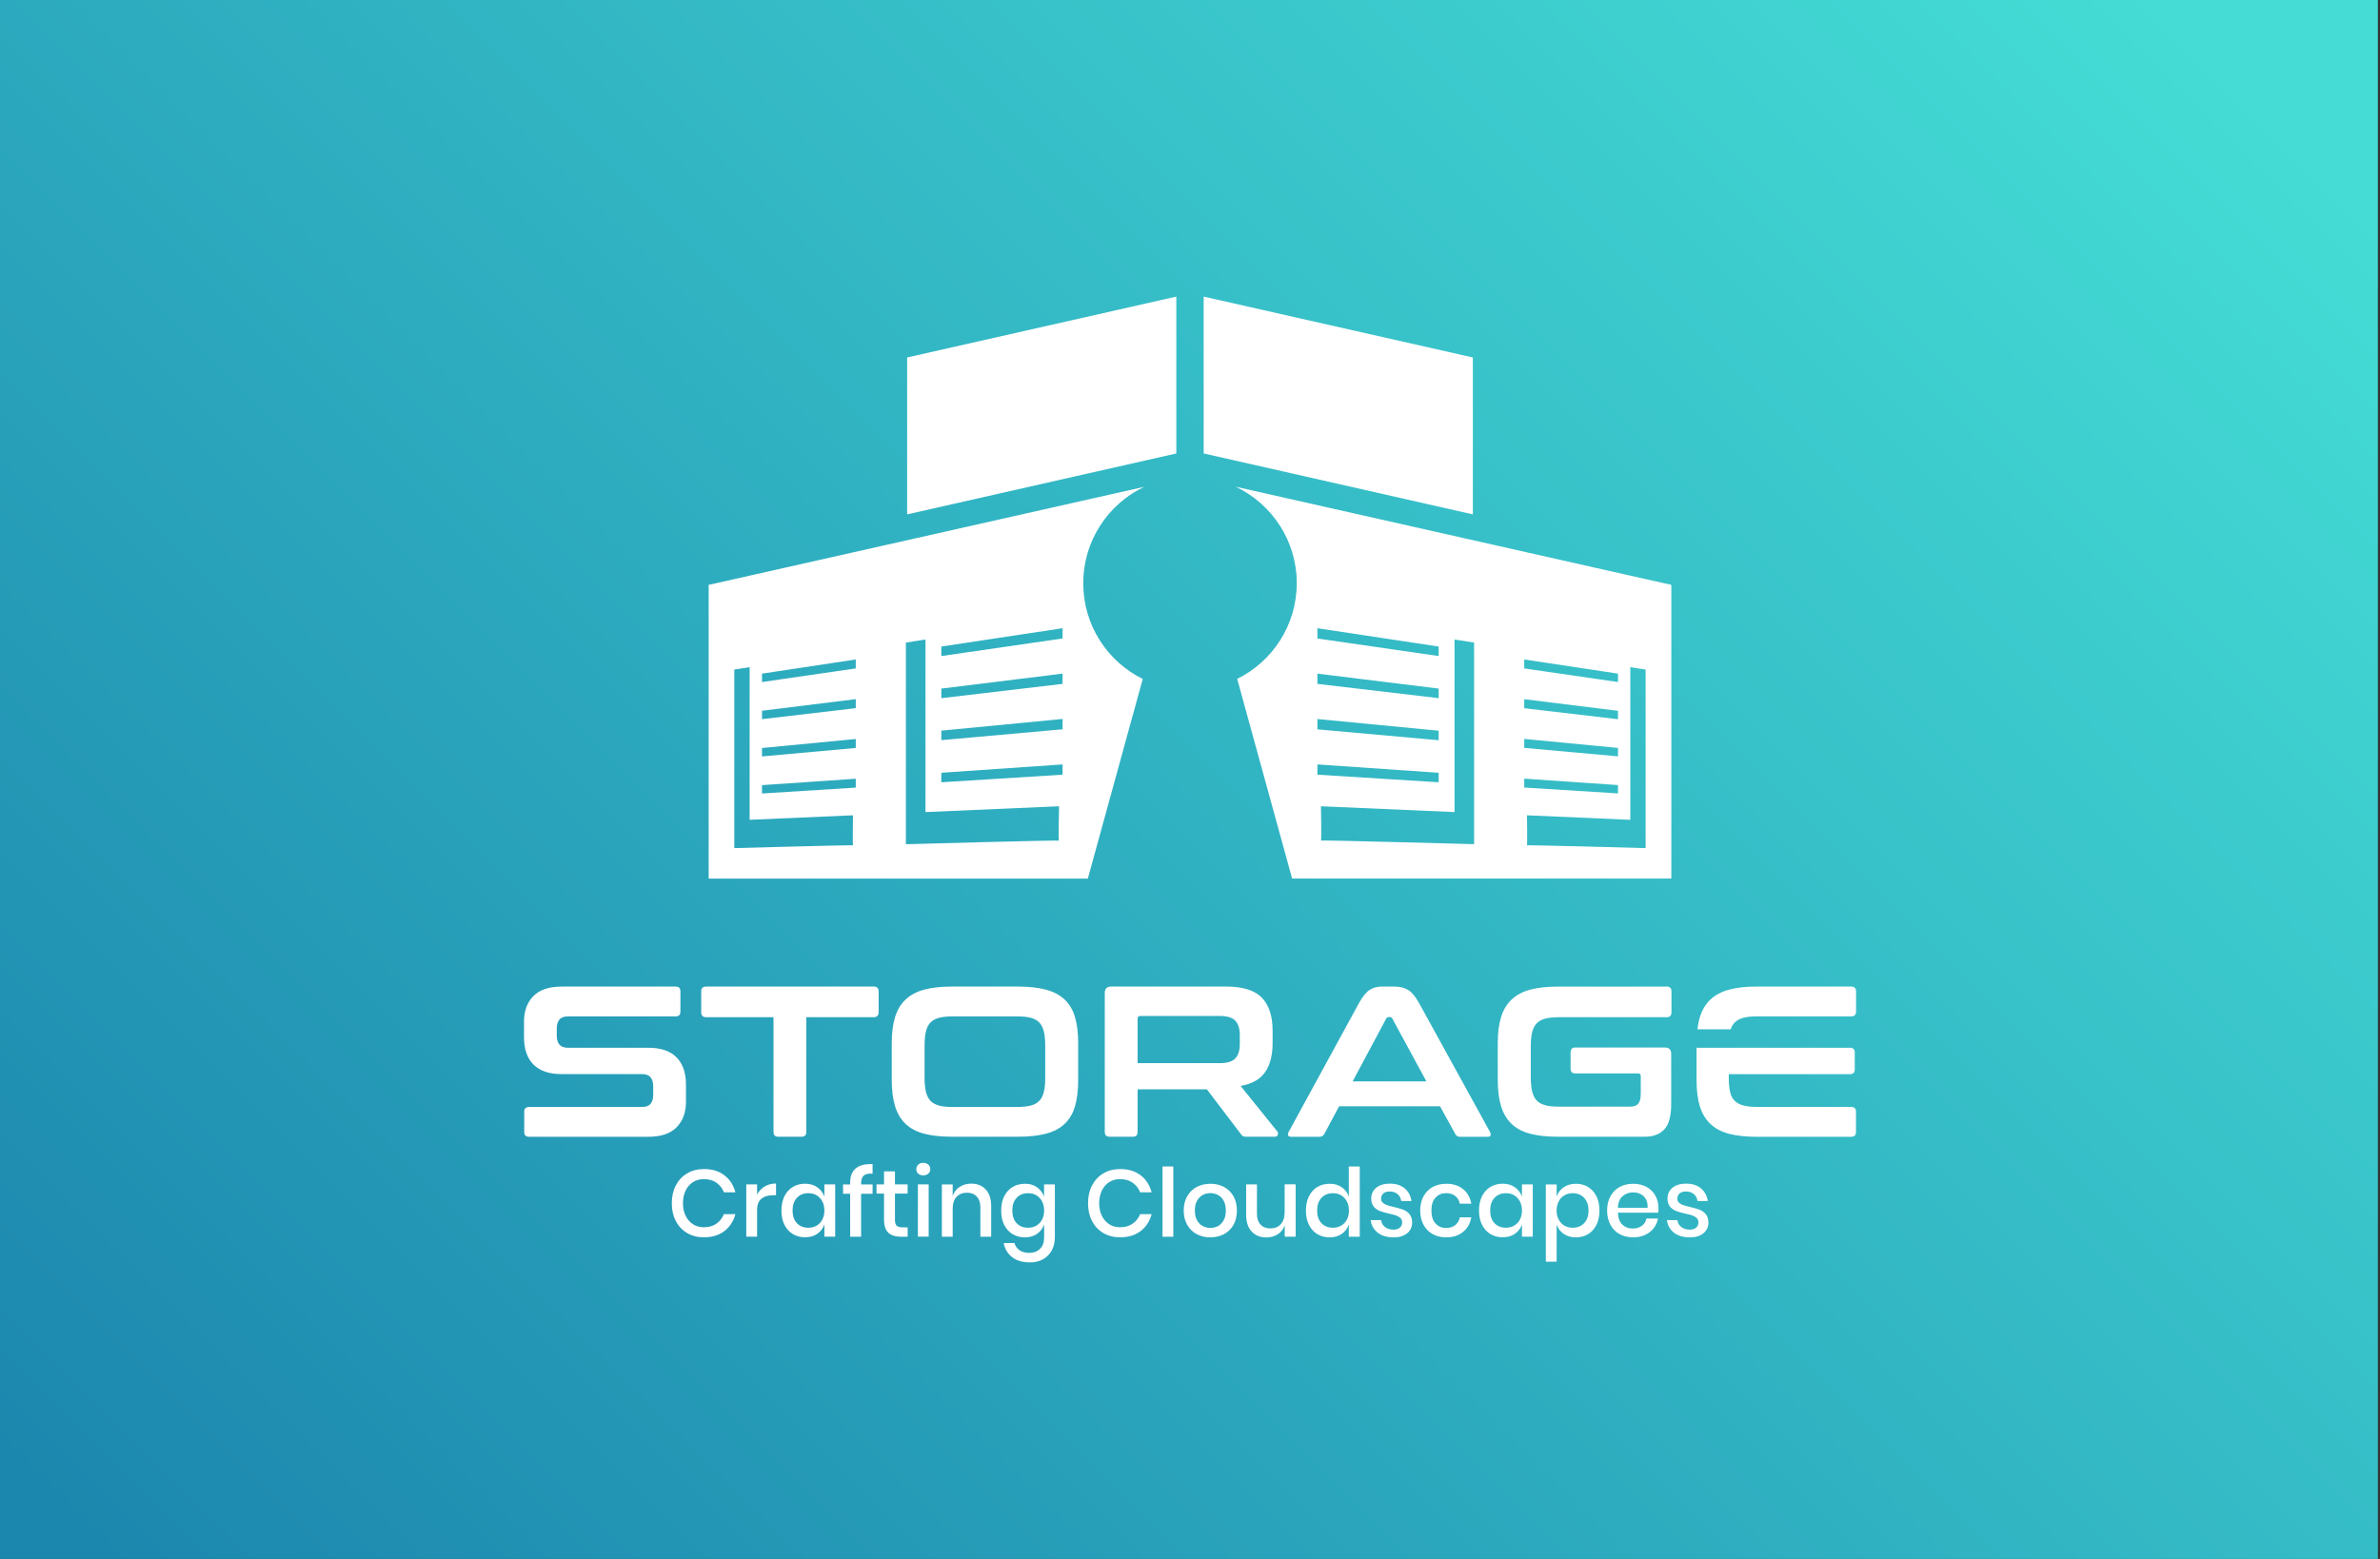
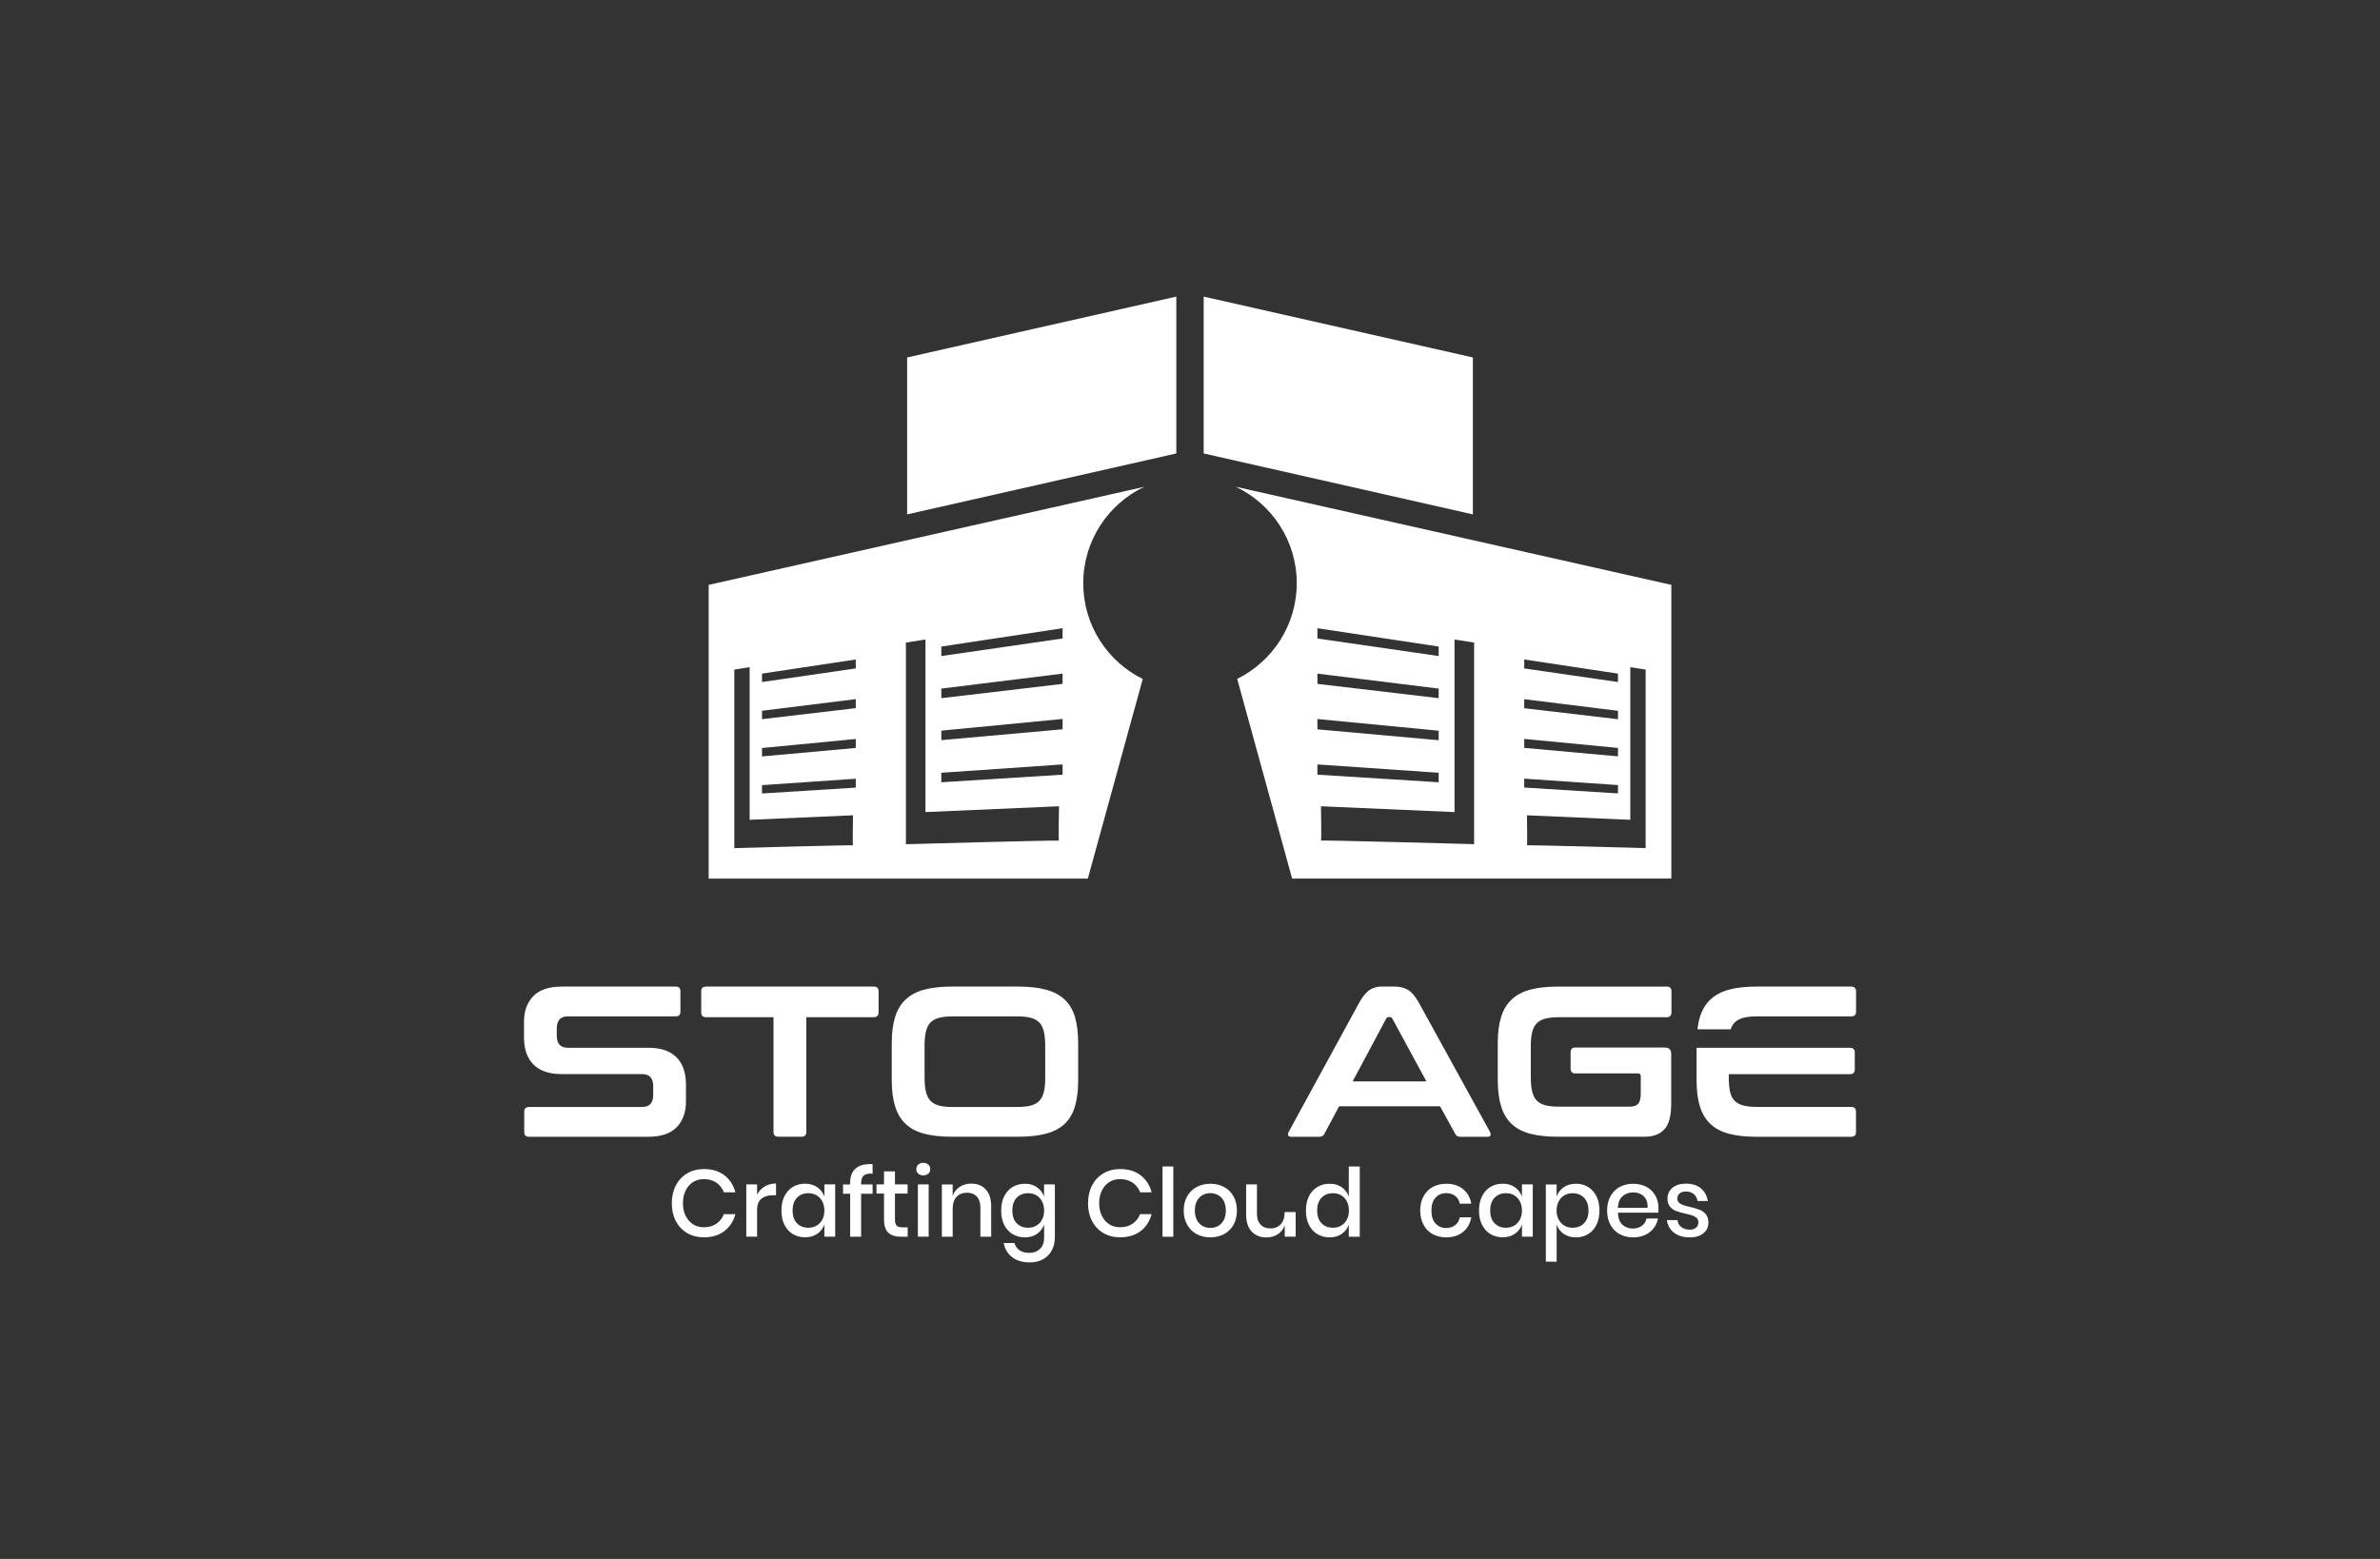
<svg xmlns="http://www.w3.org/2000/svg" id="Layer_1" x="0px" y="0px" viewBox="0 0 348 228" style="enable-background:new 0 0 348 228;" xml:space="preserve">
  <rect x="0" y="0" width="348" height="228" fill="#333333" stroke="none" />
  <style type="text/css">	.st0{fill:#D6EADE;}	.st1{fill:#03487C;}	.st2{fill:#1B1B4C;}	.st3{fill-rule:evenodd;clip-rule:evenodd;fill:#204F7A;}	.st4{fill-rule:evenodd;clip-rule:evenodd;fill:#50A4FF;}	.st5{fill:#002649;}	.st6{fill:#E6E7E8;stroke:#CFCFCF;stroke-width:0.106;}	.st7{fill:#333333;}	.st8{fill:#0F5998;}	.st9{fill:#277FC1;}	.st10{fill-rule:evenodd;clip-rule:evenodd;fill:#277FC1;}	.st11{fill-rule:evenodd;clip-rule:evenodd;fill:#083D6D;}	.st12{fill:#DDB462;}			.st13{clip-path:url(#SVGID_00000062904377501732432210000011893769512111881893_);fill:url(#SVGID_00000024002083866064518820000000949210764057532344_);}	.st14{fill:#FFFFFF;}	.st15{fill:url(#SVGID_00000067230619067325155360000015275382500600790413_);}	.st16{fill:#224685;}	.st17{fill:none;}	.st18{fill:#FFC73B;}	.st19{fill:#11233F;}	.st20{fill:#5267FF;}	.st21{fill-rule:evenodd;clip-rule:evenodd;fill:#72342E;}	.st22{fill:#72342E;}	.st23{fill:#FFF2E2;}	.st24{fill:#FFF2E2;stroke:#72342E;stroke-width:0.75;stroke-miterlimit:10;}	.st25{fill:#FFCC99;}	.st26{fill:#469CB2;}	.st27{fill:url(#XMLID_00000140733204062480749210000003040287328455844490_);}	.st28{fill:url(#XMLID_00000020398602490296873330000006156350056079442108_);}	.st29{fill:url(#XMLID_00000124142328915156081720000008791241534260517255_);}	.st30{fill:url(#XMLID_00000053513254319724952110000007019567559403604154_);}	.st31{fill:url(#XMLID_00000048480968321144898640000018400758373870460821_);}	.st32{fill:url(#XMLID_00000173155632986653301560000006455027740643300012_);}	.st33{fill:url(#XMLID_00000163750896870167557370000014397903206351284880_);}	.st34{fill:url(#XMLID_00000132085487248261932050000011526895197007872406_);}	.st35{fill:url(#XMLID_00000042724044484590919730000007458777499480705188_);}	.st36{fill:url(#XMLID_00000085214244080434208770000005137269294783397776_);}	.st37{fill:url(#XMLID_00000056411486757166812950000003895314260259918005_);}	.st38{fill:url(#XMLID_00000123423095062978614440000017549208091787067559_);}	.st39{fill:url(#XMLID_00000085220381556171886070000009524760071035335858_);}	.st40{fill:url(#XMLID_00000001637734784237464700000017770179458865744004_);}	.st41{fill:url(#XMLID_00000049187144523845062970000016541239503374707610_);}	.st42{fill:url(#SVGID_00000137818260269265957730000000510592017545407376_);}	.st43{fill:url(#SVGID_00000051345380414360354830000017044425315391914429_);}	.st44{fill:url(#SVGID_00000131346869207949014280000013448129729428309671_);}	.st45{fill:url(#SVGID_00000142889888816928325830000011885315515355946672_);}	.st46{fill:url(#SVGID_00000003072812710842707750000016820633967559434894_);}	.st47{fill:url(#SVGID_00000144305293579953799830000016707900757096609931_);}	.st48{fill:url(#SVGID_00000062884630502181853160000012536970033812652962_);}	.st49{fill:url(#SVGID_00000160178230054881690480000014090925906789986991_);}	.st50{fill:url(#SVGID_00000087392130450970950560000004042838758747965315_);}	.st51{fill:url(#SVGID_00000036240190740972645920000010976018684798452659_);}	.st52{fill:url(#SVGID_00000128466309839335631300000013693668649772389007_);}	.st53{fill:url(#SVGID_00000034088240950474087590000002153642630205593730_);}	.st54{fill:url(#SVGID_00000117676206605460266600000017268399418053458567_);}	.st55{fill:url(#SVGID_00000143607059018129550830000012889500794887241118_);}	.st56{fill:#30325E;}	.st57{fill:#FF7859;}	.st58{fill:#FFD550;}	.st59{fill:#00C3AD;}	.st60{fill:#FF4653;}	.st61{fill:#D8CE19;}	.st62{fill:#C1E5DE;}	.st63{fill:#FFE4D2;}	.st64{fill:#DFF4F0;}	.st65{fill:#A2E0EB;}	.st66{fill:#1B3493;}	.st67{fill:none;stroke:#FFFFFF;stroke-width:2;stroke-linecap:round;stroke-linejoin:round;stroke-miterlimit:10;}	.st68{fill:#F15A24;}	.st69{fill:#F7931E;}	.st70{fill:#58595B;}	.st71{fill:#114E15;}	.st72{fill:#013D01;}	.st73{fill:#E9C608;}	.st74{fill:#043B00;}	.st75{fill:#D8A43E;}	.st76{clip-path:url(#SVGID_00000020366143413903964800000002101390631265649323_);}	.st77{fill:#F49630;}	.st78{clip-path:url(#SVGID_00000146457195513244681860000017687930082299268513_);}	.st79{clip-path:url(#SVGID_00000114763910084806818240000000289027870809923262_);}	.st80{clip-path:url(#SVGID_00000023259042673907950570000015681972882812344461_);}	.st81{clip-path:url(#SVGID_00000181056893940873405880000002870071111640056465_);}	.st82{fill-rule:evenodd;clip-rule:evenodd;fill:#FF6600;}	.st83{fill-rule:evenodd;clip-rule:evenodd;fill:#05174F;}	.st84{fill:#05174F;}	.st85{opacity:0.42;fill:url(#SVGID_00000023968776685655082090000007251056062971169977_);enable-background:new    ;}	.st86{opacity:0.42;fill:url(#SVGID_00000107584218661401947180000008330431726810060700_);enable-background:new    ;}	.st87{fill:url(#SVGID_00000173851145807330569280000008167643431211618976_);}	.st88{fill:url(#SVGID_00000001644944597170751310000006674779577689858226_);}	.st89{opacity:0.64;fill:url(#SVGID_00000160910115450788202050000012530086577872445360_);enable-background:new    ;}	.st90{opacity:0.75;fill:url(#SVGID_00000119096054088969785970000010909983674835840397_);enable-background:new    ;}	.st91{fill:url(#SVGID_00000143602777685689313500000000122501022668768430_);}	.st92{fill:url(#SVGID_00000181783397725747538030000011607632422638801570_);}	.st93{opacity:0.76;fill:url(#SVGID_00000078038633504964695070000008246279175820142737_);enable-background:new    ;}	.st94{opacity:0.75;fill:url(#SVGID_00000016060495620724332530000000297527034604306595_);enable-background:new    ;}	.st95{fill:url(#SVGID_00000177456611980386982080000003756160023644182694_);}	.st96{opacity:0.42;fill:url(#SVGID_00000024685805678196199330000013830810460856156069_);enable-background:new    ;}	.st97{opacity:0.42;fill:url(#SVGID_00000021830392217849364550000004541282716416447366_);enable-background:new    ;}	.st98{clip-path:url(#SVGID_00000116198154290923108030000016644698670505453458_);}	.st99{fill:#1ED7FE;}	.st100{clip-path:url(#SVGID_00000073714836657784008890000000301762484865419444_);}	.st101{clip-path:url(#SVGID_00000018958708646217998420000010227538880542056583_);}	.st102{fill:#000056;}	.st103{clip-path:url(#SVGID_00000054950583197277177110000017873005100389510333_);}	.st104{enable-background:new    ;}	.st105{fill:#053272;}	.st106{fill:none;stroke:#053272;stroke-width:4;stroke-miterlimit:10;}	.st107{fill:url(#SVGID_00000033370496460306535780000005634670248829726870_);}	.st108{fill:url(#SVGID_00000119096293082813836000000004696836483449384335_);}	.st109{fill:url(#SVGID_00000134933316857107528540000012838239677934412184_);}	.st110{fill:url(#SVGID_00000041276717701964674430000014080499831527012798_);}	.st111{fill:url(#SVGID_00000177445803174767650280000012632996569328251289_);}	.st112{fill:url(#SVGID_00000101798252167909023090000004326848375408008852_);}	.st113{fill:url(#SVGID_00000021836623098771231180000006316239553078999474_);}	.st114{fill:url(#SVGID_00000008144731303730519560000001865131529454009012_);}	.st115{fill:url(#SVGID_00000011011207843523312140000016529326836298703752_);}	.st116{fill:url(#SVGID_00000179616921846279723590000017782627964597871498_);}	.st117{fill:url(#SVGID_00000176735047735716878550000009593241480137009844_);}	.st118{fill:url(#SVGID_00000106139791148315810020000009847355058377851267_);}	.st119{fill:url(#SVGID_00000129198810572869985010000010016929326253590958_);}	.st120{fill:url(#SVGID_00000044898684093678926860000004094895097535093431_);}	.st121{fill:url(#SVGID_00000038413488827364324960000014437673253860503742_);}	.st122{fill:url(#SVGID_00000043425857243520431200000007030120003333336984_);}	.st123{fill:url(#SVGID_00000059990903655628475530000006187672211939438271_);}	.st124{fill:url(#SVGID_00000051345965526172373540000016144156576430161037_);}	.st125{fill:url(#SVGID_00000129892971796079316330000002362518184871246493_);}	.st126{fill:url(#SVGID_00000110448779214756865050000017031043159198356868_);}	.st127{fill:url(#SVGID_00000128446861446877555890000013581772151698021766_);}	.st128{fill:url(#SVGID_00000105389326910320445310000017466218851809040542_);}	.st129{fill:url(#SVGID_00000082344999589397005130000004218031524435175848_);}	.st130{fill:url(#SVGID_00000142890176230906237150000012807274073312203411_);}	.st131{fill:url(#SVGID_00000101084302858655212310000005169406994480519079_);}	.st132{fill:url(#SVGID_00000029010263348201602750000006808037790338284989_);}	.st133{fill:url(#SVGID_00000106115639508960470680000016292706017649847707_);}	.st134{fill:url(#SVGID_00000126323725445842059370000007039410768984450691_);}	.st135{fill:url(#SVGID_00000045592153532905537560000001758557077560980106_);}	.st136{fill:none;stroke:#FEF73D;stroke-linecap:round;stroke-miterlimit:10;}	.st137{fill:#FF189C;}	.st138{fill:none;stroke:#FF189C;stroke-miterlimit:10;}	.st139{fill:none;stroke:#00EFF1;stroke-linecap:round;stroke-miterlimit:10;}	.st140{fill:#00EFF1;}	.st141{fill:#FFA022;}	.st142{fill:#0C103A;}	.st143{fill-rule:evenodd;clip-rule:evenodd;fill:#5D9541;}	.st144{fill-rule:evenodd;clip-rule:evenodd;fill:#F06021;}	.st145{fill-rule:evenodd;clip-rule:evenodd;fill:#69BC60;}	.st146{fill-rule:evenodd;clip-rule:evenodd;fill:#F6951C;}	.st147{fill:#F6951C;}	.st148{fill:url(#SVGID_00000023248255392648880690000015748974105817826967_);}	.st149{fill:url(#SVGID_00000183965799427216029940000008843380689247641010_);}	.st150{fill:url(#SVGID_00000091730283437997230000000012345191314298174142_);}	.st151{fill:url(#SVGID_00000176721298074988055920000001599902599840312482_);}	.st152{fill:url(#SVGID_00000089545833796983730930000001805042240948640157_);}	.st153{fill:url(#SVGID_00000145035509391335516730000010329871055282159275_);}	.st154{fill:url(#SVGID_00000125577970986276526930000017977889756680473775_);}	.st155{fill:url(#SVGID_00000075885436752646893250000002821686068633684920_);}	.st156{fill:url(#SVGID_00000035524529116753387870000015595237213979769744_);}	.st157{fill:url(#SVGID_00000127024804549117849330000000223410733310898063_);}	.st158{fill:url(#SVGID_00000041987443743079284420000006046075549751831960_);}	.st159{fill:url(#SVGID_00000176748085346795355290000010983558942667570076_);}	.st160{fill:url(#SVGID_00000046310937193609172910000010186856788401770380_);}	.st161{fill:url(#SVGID_00000145737726246853045940000002916660330796192439_);}	.st162{fill:url(#SVGID_00000114043242009281931830000002893869005745314966_);}	.st163{fill:url(#SVGID_00000008109795264652232720000015182473226346659712_);}	.st164{fill:url(#SVGID_00000008131651771922879000000004113958922406666400_);}	.st165{fill:url(#SVGID_00000029740342273390666440000008249369107445896587_);}	.st166{fill:url(#SVGID_00000068660704188401413320000011261172828075807675_);}	.st167{fill:url(#SVGID_00000052805268546554469250000002557888595113452164_);}	.st168{fill:url(#SVGID_00000164480589441651853330000016237312302715205794_);}	.st169{fill:url(#SVGID_00000142139130863885379720000005135603345528774064_);}	.st170{fill-rule:evenodd;clip-rule:evenodd;fill:#512100;}	.st171{fill-rule:evenodd;clip-rule:evenodd;fill:#006D62;}	.st172{fill-rule:evenodd;clip-rule:evenodd;}	.st173{fill-rule:evenodd;clip-rule:evenodd;fill:#00A1F5;}	.st174{fill-rule:evenodd;clip-rule:evenodd;fill:#FACFAB;}	.st175{fill-rule:evenodd;clip-rule:evenodd;fill:#F29673;}	.st176{fill-rule:evenodd;clip-rule:evenodd;fill:#FFFFFF;}	.st177{fill-rule:evenodd;clip-rule:evenodd;fill:#333333;}	.st178{fill-rule:evenodd;clip-rule:evenodd;fill:#BD4D00;}	.st179{fill-rule:evenodd;clip-rule:evenodd;fill:#B2B2B2;}	.st180{fill-rule:evenodd;clip-rule:evenodd;fill:#F2CC29;}	.st181{fill-rule:evenodd;clip-rule:evenodd;fill:#005C9C;}	.st182{fill-rule:evenodd;clip-rule:evenodd;fill:#8AC900;}	.st183{fill-rule:evenodd;clip-rule:evenodd;fill:#808080;}	.st184{fill-rule:evenodd;clip-rule:evenodd;fill:#CFA605;}	.st185{fill-rule:evenodd;clip-rule:evenodd;fill:#666666;}	.st186{fill-rule:evenodd;clip-rule:evenodd;fill:#CCCCCC;}	.st187{fill:#960000;}	.st188{fill:#00A1F5;}	.st189{fill:url(#SVGID_00000121958393524856312610000003942686287130629531_);}	.st190{fill:url(#SVGID_00000018921958798087111710000014769231270206858170_);}	.st191{opacity:0.51;fill:url(#SVGID_00000082326258766809683230000017703720653091839631_);}	.st192{fill:url(#SVGID_00000127756765061262718740000005598960062062670505_);}	.st193{fill:url(#SVGID_00000165946980124053091950000012996285240694816942_);}	.st194{fill:url(#SVGID_00000078758806889608780430000002663852384791690630_);}	.st195{opacity:0.35;fill:url(#SVGID_00000060013822051021424170000009617736979547248270_);}	.st196{opacity:0.35;fill:url(#SVGID_00000125593931973380902140000011668658598485796757_);}	.st197{fill:#F06021;}	.st198{fill-rule:evenodd;clip-rule:evenodd;fill:url(#SVGID_00000134955686640541808440000017931300882805958328_);}	.st199{fill-rule:evenodd;clip-rule:evenodd;fill:url(#SVGID_00000056424357644148337700000012029779913278690721_);}	.st200{fill-rule:evenodd;clip-rule:evenodd;fill:url(#SVGID_00000013884943426471283890000006942394319037493147_);}	.st201{fill-rule:evenodd;clip-rule:evenodd;fill:url(#SVGID_00000079445687433062110570000010472265109452215966_);}	.st202{fill-rule:evenodd;clip-rule:evenodd;fill:url(#SVGID_00000044151654043131375880000013858114352180078498_);}	.st203{fill-rule:evenodd;clip-rule:evenodd;fill:url(#SVGID_00000031200135091256506130000006409325135106227844_);}	.st204{fill-rule:evenodd;clip-rule:evenodd;fill:url(#SVGID_00000101818048502941320460000014389517817998685843_);}	.st205{fill-rule:evenodd;clip-rule:evenodd;fill:url(#SVGID_00000009585313263024415870000017509965202023908774_);}	.st206{fill-rule:evenodd;clip-rule:evenodd;fill:url(#SVGID_00000165952733314741115460000015196764141994673549_);}	.st207{fill-rule:evenodd;clip-rule:evenodd;fill:url(#SVGID_00000074432519936990061580000016409505506591314832_);}	.st208{fill-rule:evenodd;clip-rule:evenodd;fill:url(#SVGID_00000026154456475068718340000009089728888973526422_);}	.st209{fill-rule:evenodd;clip-rule:evenodd;fill:url(#SVGID_00000100355852398913117490000004924822825189040780_);}	.st210{fill-rule:evenodd;clip-rule:evenodd;fill:url(#SVGID_00000145042479117792856780000006477961337173897910_);}	.st211{opacity:0.5;fill-rule:evenodd;clip-rule:evenodd;fill:#5D0101;enable-background:new    ;}	.st212{fill:#E11B22;}	.st213{fill:#003359;}	.st214{fill:#0EB17C;}	.st215{fill:#959595;}	.st216{fill:#1779C1;}	.st217{fill:#2B2353;}	.st218{fill:#BE264E;}	.st219{fill:#EAA41C;}	.st220{fill:#1F9EF3;}	.st221{fill:#0267A3;}	.st222{fill:#FFEC00;}	.st223{fill:#00A0E0;}	.st224{fill:#E3007E;}	.st225{fill:none;stroke:#000000;stroke-width:2;stroke-miterlimit:10;}	.st226{fill:#FF9E80;}	.st227{fill:#414151;}	.st228{fill:#2B295E;}	.st229{fill:#CCCCCC;}	.st230{fill:#FF8C5C;}	.st231{fill:#DBA21C;}	.st232{fill:#EDDBB2;}	.st233{fill:#DEC58B;}	.st234{fill:#997113;}	.st235{fill:#B88817;}	.st236{fill:#003400;stroke:#8EC13D;stroke-width:4;stroke-miterlimit:10;}	.st237{fill:#8EC13D;}	.st238{fill:#F2F2F2;}	.st239{fill:url(#XMLID_00000139279291656499152520000001197188923861807238_);}	.st240{fill:url(#SVGID_00000168816833483401708950000003661126613847419069_);}	.st241{fill:url(#SVGID_00000088854990204997940460000014840422695717442740_);}	.st242{fill:url(#SVGID_00000005956227495726925600000017108777713903806366_);}	.st243{fill:url(#SVGID_00000039096771953881385110000002073995062373615785_);}	.st244{fill:url(#SVGID_00000103235180328853988290000004488843223290044821_);}	.st245{fill:url(#SVGID_00000007409792783803219980000007703083237705259677_);}	.st246{fill:url(#SVGID_00000082339660831866786890000014877298324743528120_);}	.st247{fill:url(#SVGID_00000102537738837794086010000009279814994042864513_);}	.st248{fill:url(#SVGID_00000057120456804908432720000014939273787580012949_);}	.st249{fill:url(#SVGID_00000002353192405280261380000001956425489750287019_);}	.st250{fill:url(#SVGID_00000008832708986371259770000008557408908392899970_);}	.st251{fill:#1C75BC;}	.st252{fill:#46920C;}	.st253{fill:#FF9400;}	.st254{fill:url(#SVGID_00000005268073036149965350000018160639044426173114_);}	.st255{fill:url(#SVGID_00000036929999132406336030000008751895600385311161_);}	.st256{fill:url(#SVGID_00000075154512321486359140000002792343863028080283_);}	.st257{fill:url(#SVGID_00000051378049010670176900000009768000915476012733_);}	.st258{fill:url(#SVGID_00000165945738155536849240000004062898565033148092_);}	.st259{fill:url(#SVGID_00000048498340781286182740000007617289236561981336_);}	.st260{fill:url(#SVGID_00000183960364654210493550000010238900779339332253_);}	.st261{fill:url(#SVGID_00000071533123479265003150000001776745957974543254_);}	.st262{fill:url(#SVGID_00000013155614179196407790000014452641946864556928_);}	.st263{fill:url(#SVGID_00000005246953573471095700000000990452908285601431_);}	.st264{fill:url(#SVGID_00000143580399120109388710000002670971480058864770_);}	.st265{fill:url(#SVGID_00000146485977355803090500000006191804173944608406_);}	.st266{fill:url(#SVGID_00000088855171998747692900000010814251321658702771_);}	.st267{fill:url(#SVGID_00000061460672897440622540000016364917929805338546_);}	.st268{fill:url(#SVGID_00000096769161370814020280000000596602299695303316_);}	.st269{fill:url(#SVGID_00000137815824851924599660000012626698342458793389_);}	.st270{fill:url(#SVGID_00000123436293486332535050000006839199156818225065_);}	.st271{fill:url(#SVGID_00000075861051578202460130000016025145801977075079_);}	.st272{fill:url(#SVGID_00000010997305049679574930000014900835375257566390_);}	.st273{fill:#2F3F67;}	.st274{fill:#C97F32;}	.st275{fill:none;stroke:#C97F32;stroke-width:1.289;stroke-miterlimit:10;}	.st276{fill:url(#XMLID_00000106147094949763954470000006559722071654583484_);}	.st277{fill:#00548B;}	.st278{fill:#004368;}	.st279{fill:#94070A;}	.st280{fill:url(#XMLID_00000173126741895068378870000015040939771299216272_);}	.st281{fill:url(#XMLID_00000148652281106888840480000018255179242002059163_);}	.st282{fill:#B34A06;}	.st283{fill:#A2B5C4;}	.st284{fill:#192940;}	.st285{fill:url(#SVGID_00000094615013311520296680000013839260118883827856_);}	.st286{fill:url(#SVGID_00000072266128473207768980000009929318776656661162_);}	.st287{fill:url(#SVGID_00000020379452548694326540000001422195795529050001_);}	.st288{opacity:0.93;fill:url(#SVGID_00000028317678696458403130000008938920261597690023_);}	.st289{opacity:0.93;fill:url(#SVGID_00000140006293619750885650000011866465165447143556_);}	.st290{opacity:0.93;fill:url(#SVGID_00000050652337221624174860000012750923820225528204_);}	.st291{opacity:0.93;fill:url(#SVGID_00000061466573272161785610000001712195789242718896_);}	.st292{fill:url(#SVGID_00000113342493366658004870000000772810675510580362_);}	.st293{stroke:#000000;stroke-width:0.75;stroke-miterlimit:10;}</style>
  <linearGradient id="SVGID_00000165926574718501817310000005684854473335512503_" gradientUnits="userSpaceOnUse" x1="301.305" y1="-13.457" x2="37.633" y2="250.214">
    <stop offset="0" style="stop-color:#44DCD5" />
    <stop offset="1" style="stop-color:#1C87AE" />
  </linearGradient>
-   <rect style="fill:url(#SVGID_00000165926574718501817310000005684854473335512503_);" width="347.69" height="228" />
  <g>
    <g>
      <g>
        <path class="st14" d="M158.39,85.3c0-6.22,3.65-11.6,8.92-14.1l-63.69,14.34v42.96h55.44l8.03-29.2    C161.93,96.75,158.39,91.44,158.39,85.3z M124.72,123.64c0.07-0.09-17.35,0.4-17.35,0.4V97.93l2.24-0.35v22.32l15.11-0.66    C124.72,119.24,124.66,123.73,124.72,123.64z M125.13,115.19l-13.71,0.86v-1.22l13.71-0.94V115.19z M125.13,109.39l-13.71,1.24    v-1.23l13.71-1.32V109.39z M125.13,103.57l-13.71,1.61v-1.23l13.71-1.7V103.57z M125.13,97.76l-13.71,1.99v-1.23l13.71-2.07    V97.76z M154.84,122.95c0.09-0.11-22.38,0.52-22.38,0.52V93.98l2.86-0.45v25.24l19.53-0.85    C154.84,117.92,154.75,123.06,154.84,122.95z M155.37,113.3l-17.73,1.11v-1.39l17.73-1.22V113.3z M155.37,106.66l-17.73,1.59    v-1.39l17.73-1.71V106.66z M155.37,100.02l-17.73,2.09v-1.4l17.73-2.19V100.02z M155.37,93.38l-17.73,2.57v-1.39l17.73-2.68    V93.38z" />
        <path class="st14" d="M180.69,71.19c5.27,2.51,8.92,7.88,8.92,14.1c0,6.14-3.55,11.45-8.71,14l8.03,29.2h55.45V85.54    L180.69,71.19z M222.87,96.45l13.71,2.07v1.23l-13.71-1.99V96.45z M222.87,102.26l13.71,1.7v1.23l-13.71-1.61V102.26z     M222.87,108.07l13.71,1.32v1.23l-13.71-1.24V108.07z M192.63,91.88l17.73,2.68v1.39l-17.73-2.57V91.88z M192.63,98.52    l17.73,2.19v1.4l-17.73-2.09V98.52z M192.63,105.16l17.73,1.71v1.39l-17.73-1.59V105.16z M192.63,111.8l17.73,1.22v1.39    l-17.73-1.11V111.8z M215.53,123.46c0,0-22.47-0.62-22.38-0.52c0.09,0.11,0-5.02,0-5.02l19.53,0.85V93.53l2.86,0.45V123.46z     M222.87,113.88l13.71,0.94v1.22l-13.71-0.86V113.88z M240.62,124.04c0,0-17.42-0.49-17.35-0.4c0.07,0.09,0-4.4,0-4.4l15.11,0.66    V97.58l2.24,0.35V124.04z" />
      </g>
      <g>
        <polygon class="st14" points="132.64,75.23 172,66.32 172,43.38 132.64,52.28    " />
        <polygon class="st14" points="215.36,75.23 176,66.32 176,43.38 215.36,52.28    " />
      </g>
      <g>
        <g>
          <g>
            <g>
              <path class="st14" d="M98.8,144.29c0.46,0,0.69,0.23,0.69,0.69v2.98c0,0.46-0.23,0.69-0.69,0.69H83.08       c-0.61,0-1.04,0.16-1.29,0.47c-0.25,0.31-0.38,0.74-0.38,1.29v1.07c0,1.17,0.54,1.76,1.63,1.76h11.77       c1.82,0,3.19,0.47,4.11,1.4c0.92,0.93,1.38,2.26,1.38,4v2.51c0,1.53-0.45,2.76-1.35,3.7c-0.9,0.94-2.3,1.41-4.2,1.41H77.37       c-0.48,0-0.72-0.23-0.72-0.69v-2.98c0-0.46,0.24-0.69,0.72-0.69h16.47c0.61,0,1.04-0.16,1.29-0.47       c0.25-0.31,0.38-0.74,0.38-1.29v-1.29c0-1.17-0.54-1.76-1.63-1.76H82.11c-1.82,0-3.19-0.47-4.11-1.4       c-0.92-0.93-1.38-2.26-1.38-4v-2.29c0-1.53,0.45-2.76,1.35-3.7c0.9-0.94,2.3-1.41,4.2-1.41H98.8z" />
              <path class="st14" d="M127.75,144.29c0.48,0,0.72,0.23,0.72,0.69v3.07c0,0.48-0.24,0.72-0.72,0.72h-9.85v16.79       c0,0.46-0.23,0.69-0.69,0.69h-3.42c-0.46,0-0.69-0.23-0.69-0.69v-16.79h-9.85c-0.48,0-0.72-0.24-0.72-0.72v-3.07       c0-0.46,0.24-0.69,0.72-0.69H127.75z" />
              <path class="st14" d="M148.87,144.29c1.59,0,2.94,0.15,4.06,0.45c1.12,0.3,2.03,0.78,2.73,1.44c0.7,0.66,1.21,1.51,1.52,2.56       c0.31,1.05,0.47,2.32,0.47,3.83v5.4c0,1.51-0.16,2.79-0.47,3.84c-0.31,1.06-0.82,1.91-1.52,2.57       c-0.7,0.66-1.61,1.13-2.73,1.43c-1.12,0.29-2.47,0.44-4.06,0.44h-9.69c-1.59,0-2.94-0.15-4.05-0.44       c-1.11-0.29-2.01-0.77-2.71-1.43c-0.7-0.66-1.21-1.52-1.54-2.57c-0.32-1.06-0.49-2.34-0.49-3.84v-5.4       c0-1.51,0.16-2.78,0.49-3.83c0.32-1.05,0.84-1.9,1.54-2.56c0.7-0.66,1.6-1.14,2.71-1.44c1.11-0.3,2.46-0.45,4.05-0.45H148.87z        M135.19,157.63c0,0.82,0.07,1.5,0.2,2.06c0.14,0.55,0.36,0.99,0.67,1.32c0.31,0.32,0.74,0.55,1.27,0.69       c0.53,0.14,1.21,0.2,2.02,0.2h9.32c0.82,0,1.49-0.07,2.02-0.2c0.53-0.14,0.96-0.37,1.27-0.69c0.31-0.32,0.54-0.76,0.67-1.32       c0.14-0.55,0.2-1.24,0.2-2.06v-4.71c0-0.82-0.07-1.5-0.2-2.06c-0.14-0.55-0.36-0.99-0.67-1.32c-0.31-0.32-0.74-0.55-1.27-0.69       c-0.53-0.14-1.21-0.2-2.02-0.2h-9.32c-0.82,0-1.49,0.07-2.02,0.2c-0.53,0.14-0.96,0.37-1.27,0.69       c-0.31,0.32-0.54,0.76-0.67,1.32c-0.14,0.55-0.2,1.24-0.2,2.06V157.63z" />
-               <path class="st14" d="M179.33,144.29c2.4,0,4.13,0.54,5.18,1.63c1.05,1.09,1.57,2.7,1.57,4.83v1.79c0,1.8-0.37,3.22-1.1,4.27       c-0.73,1.05-1.92,1.72-3.58,2.01l5.36,6.65c0.1,0.1,0.14,0.26,0.09,0.47c-0.04,0.21-0.21,0.31-0.5,0.31h-4.05       c-0.27,0-0.46-0.03-0.56-0.09c-0.1-0.06-0.21-0.17-0.31-0.31l-4.96-6.53h-10.13v6.24c0,0.46-0.23,0.69-0.69,0.69h-3.39       c-0.48,0-0.72-0.23-0.72-0.69v-20.33c0-0.63,0.31-0.94,0.94-0.94H179.33z M166.34,155.49h12.02c1.07,0,1.82-0.23,2.26-0.69       c0.44-0.46,0.66-1.16,0.66-2.1v-1.32c0-0.94-0.22-1.64-0.66-2.1c-0.44-0.46-1.19-0.69-2.26-0.69h-11.61       c-0.27,0-0.41,0.13-0.41,0.38V155.49z" />
              <path class="st14" d="M203.87,144.29c0.79,0,1.46,0.16,2.01,0.49c0.54,0.32,1.08,0.96,1.6,1.9l10.38,18.86       c0.1,0.21,0.13,0.38,0.08,0.52c-0.05,0.14-0.2,0.2-0.45,0.2h-3.98c-0.36,0-0.6-0.14-0.72-0.41l-2.23-4.05H195.8l-2.16,4.05       c-0.15,0.27-0.39,0.41-0.72,0.41h-4.08c-0.27,0-0.43-0.07-0.49-0.2c-0.05-0.14-0.03-0.31,0.08-0.52l10.29-18.86       c0.52-0.94,1.04-1.57,1.54-1.9c0.5-0.32,1.09-0.49,1.76-0.49H203.87z M197.78,158.16h10.79l-4.99-9.19       c-0.08-0.15-0.2-0.22-0.35-0.22h-0.19c-0.15,0-0.26,0.07-0.35,0.22L197.78,158.16z" />
              <path class="st14" d="M243.71,144.29c0.46,0,0.69,0.23,0.69,0.69v3.07c0,0.48-0.23,0.72-0.69,0.72h-15.72       c-0.82,0-1.49,0.07-2.02,0.2c-0.53,0.14-0.96,0.37-1.27,0.69c-0.31,0.32-0.54,0.76-0.67,1.3c-0.14,0.54-0.2,1.23-0.2,2.07       v4.52c0,0.84,0.07,1.53,0.2,2.09c0.14,0.55,0.36,0.99,0.67,1.32c0.31,0.32,0.74,0.55,1.27,0.69c0.53,0.14,1.21,0.2,2.02,0.2       h10.35c0.54,0,0.94-0.14,1.19-0.42c0.25-0.28,0.38-0.78,0.38-1.49v-2.54c0-0.27-0.13-0.41-0.38-0.41h-9.19       c-0.46,0-0.69-0.24-0.69-0.72v-2.35c0-0.48,0.23-0.72,0.69-0.72h13.08c0.63,0,0.94,0.31,0.94,0.94v7.31c0,1.76-0.33,3-1,3.72       c-0.67,0.72-1.63,1.08-2.89,1.08h-12.68c-1.59,0-2.94-0.15-4.05-0.44c-1.11-0.29-2.01-0.77-2.71-1.43       c-0.7-0.66-1.21-1.52-1.54-2.57c-0.32-1.06-0.49-2.34-0.49-3.84v-5.4c0-1.51,0.16-2.78,0.49-3.83       c0.32-1.05,0.84-1.9,1.54-2.56c0.7-0.66,1.6-1.14,2.71-1.44c1.11-0.3,2.46-0.45,4.05-0.45H243.71z" />
              <g>
                <path class="st14" d="M270.66,161.89h-13.71c-0.82,0-1.49-0.07-2.02-0.2c-0.53-0.14-0.96-0.37-1.29-0.69        c-0.32-0.32-0.55-0.76-0.67-1.32c-0.13-0.55-0.19-1.24-0.19-2.05v-0.53h17.73c0.46,0,0.69-0.23,0.69-0.69v-2.48        c0-0.46-0.23-0.69-0.69-0.69h-4.35h-13.38h-4.71v4.74c0,1.51,0.16,2.79,0.49,3.84c0.32,1.06,0.84,1.91,1.54,2.57        c0.7,0.66,1.6,1.13,2.71,1.43c1.11,0.29,2.46,0.44,4.05,0.44h13.8c0.48,0,0.72-0.23,0.72-0.69v-2.98        C271.38,162.12,271.14,161.89,270.66,161.89z" />
                <path class="st14" d="M270.66,144.29h-13.8c-1.59,0-2.94,0.15-4.05,0.45c-1.11,0.3-2.01,0.78-2.71,1.44        c-0.7,0.66-1.21,1.51-1.54,2.56c-0.17,0.54-0.29,1.14-0.37,1.8h4.87c0.13-0.41,0.33-0.74,0.59-1        c0.32-0.32,0.75-0.55,1.29-0.69c0.53-0.14,1.21-0.2,2.02-0.2h13.71c0.48,0,0.72-0.23,0.72-0.69v-2.98        C271.38,144.52,271.14,144.29,270.66,144.29z" />
              </g>
            </g>
            <g>
              <path class="st14" d="M105.92,171.89c0.8,0.61,1.33,1.44,1.61,2.49h-1.68c-0.23-0.59-0.6-1.06-1.1-1.41       c-0.5-0.35-1.12-0.52-1.85-0.52c-0.58,0-1.1,0.14-1.56,0.43c-0.46,0.29-0.82,0.7-1.08,1.23c-0.26,0.53-0.4,1.16-0.4,1.87       c0,0.7,0.13,1.32,0.4,1.85c0.26,0.53,0.63,0.94,1.08,1.23c0.46,0.29,0.98,0.43,1.56,0.43c0.73,0,1.35-0.17,1.85-0.52       c0.5-0.35,0.87-0.81,1.1-1.4h1.68c-0.28,1.05-0.82,1.87-1.61,2.48c-0.8,0.61-1.8,0.91-3,0.91c-0.93,0-1.75-0.21-2.46-0.63       c-0.71-0.42-1.26-1.01-1.65-1.76c-0.39-0.75-0.58-1.62-0.58-2.59c0-0.97,0.19-1.84,0.58-2.59c0.39-0.75,0.94-1.35,1.65-1.77       c0.71-0.43,1.53-0.64,2.46-0.64C104.12,170.97,105.12,171.28,105.92,171.89z" />
              <path class="st14" d="M111.8,173.53c0.48-0.29,1.04-0.44,1.67-0.44v1.72H113c-0.69,0-1.25,0.17-1.67,0.51       c-0.42,0.34-0.63,0.9-0.63,1.67v3.88h-1.58v-7.65h1.58v1.5C110.95,174.22,111.32,173.82,111.8,173.53z" />
              <path class="st14" d="M119.5,173.64c0.49,0.34,0.84,0.8,1.04,1.36v-1.78h1.58v7.65h-1.58v-1.78c-0.2,0.56-0.55,1.02-1.04,1.36       c-0.49,0.34-1.08,0.51-1.78,0.51c-0.67,0-1.26-0.16-1.79-0.47c-0.52-0.31-0.93-0.77-1.23-1.36c-0.3-0.59-0.44-1.29-0.44-2.1       c0-0.8,0.15-1.49,0.44-2.08c0.3-0.59,0.71-1.05,1.23-1.36c0.52-0.31,1.12-0.47,1.79-0.47       C118.41,173.12,119.01,173.29,119.5,173.64z M116.52,175.19c-0.42,0.45-0.63,1.07-0.63,1.85c0,0.79,0.21,1.41,0.63,1.85       c0.42,0.45,0.98,0.67,1.69,0.67c0.44,0,0.84-0.1,1.2-0.31c0.35-0.21,0.63-0.5,0.83-0.88c0.2-0.38,0.3-0.82,0.3-1.33       c0-0.5-0.1-0.94-0.3-1.33c-0.2-0.38-0.48-0.68-0.83-0.89c-0.35-0.21-0.75-0.31-1.2-0.31       C117.5,174.51,116.94,174.74,116.52,175.19z" />
              <path class="st14" d="M126.29,171.94c-0.25,0.23-0.38,0.61-0.38,1.16v0.13h1.68v1.36h-1.68v6.29h-1.6v-6.29h-1.04v-1.36h1.04       v-0.25c0-0.94,0.27-1.64,0.82-2.1c0.55-0.47,1.37-0.67,2.46-0.62v1.39C126.98,171.61,126.54,171.71,126.29,171.94z" />
              <path class="st14" d="M132.72,179.5v1.38h-0.97c-0.82,0-1.43-0.2-1.86-0.59c-0.42-0.39-0.63-1.05-0.63-1.97v-3.75h-1.1v-1.35       h1.1v-1.9h1.6v1.9h1.85v1.35h-1.85v3.78c0,0.44,0.08,0.74,0.24,0.9c0.16,0.17,0.45,0.25,0.85,0.25H132.72z" />
              <path class="st14" d="M134.26,170.33c0.19-0.18,0.43-0.26,0.74-0.26c0.31,0,0.55,0.09,0.74,0.26c0.19,0.18,0.28,0.4,0.28,0.67       s-0.09,0.49-0.28,0.65c-0.19,0.17-0.44,0.25-0.74,0.25c-0.31,0-0.55-0.08-0.74-0.25s-0.28-0.38-0.28-0.65       S134.08,170.51,134.26,170.33z M135.79,173.22v7.65h-1.58v-7.65H135.79z" />
              <path class="st14" d="M144.13,173.96c0.54,0.57,0.8,1.39,0.8,2.46v4.46h-1.58v-4.29c0-0.69-0.18-1.22-0.53-1.59       c-0.35-0.38-0.83-0.56-1.44-0.56c-0.63,0-1.13,0.2-1.51,0.6c-0.38,0.4-0.57,0.99-0.57,1.77v4.07h-1.58v-7.65h1.58v1.68       c0.2-0.57,0.55-1.02,1.03-1.33c0.48-0.31,1.04-0.47,1.67-0.47C142.87,173.1,143.59,173.38,144.13,173.96z" />
              <path class="st14" d="M151.62,173.64c0.49,0.34,0.84,0.8,1.04,1.36v-1.78h1.58v7.74c0,0.71-0.15,1.35-0.44,1.9       c-0.29,0.55-0.71,0.98-1.26,1.3c-0.55,0.31-1.2,0.47-1.94,0.47c-1.07,0-1.94-0.25-2.6-0.76c-0.66-0.51-1.08-1.2-1.24-2.07       h1.57c0.13,0.45,0.38,0.81,0.75,1.06c0.37,0.25,0.84,0.38,1.42,0.38c0.63,0,1.15-0.19,1.56-0.58c0.41-0.39,0.61-0.95,0.61-1.7       v-1.86c-0.2,0.56-0.55,1.02-1.04,1.36c-0.49,0.34-1.08,0.51-1.78,0.51c-0.67,0-1.26-0.16-1.79-0.47       c-0.52-0.31-0.93-0.77-1.23-1.36c-0.3-0.59-0.44-1.29-0.44-2.1c0-0.8,0.15-1.49,0.44-2.08c0.3-0.59,0.71-1.05,1.23-1.36       c0.52-0.31,1.12-0.47,1.79-0.47C150.54,173.12,151.14,173.29,151.62,173.64z M148.65,175.19c-0.42,0.45-0.63,1.07-0.63,1.85       c0,0.79,0.21,1.41,0.63,1.85c0.42,0.45,0.98,0.67,1.69,0.67c0.44,0,0.84-0.1,1.2-0.31c0.35-0.21,0.63-0.5,0.83-0.88       c0.2-0.38,0.3-0.82,0.3-1.33c0-0.5-0.1-0.94-0.3-1.33c-0.2-0.38-0.48-0.68-0.83-0.89c-0.35-0.21-0.75-0.31-1.2-0.31       C149.63,174.51,149.07,174.74,148.65,175.19z" />
              <path class="st14" d="M166.78,171.89c0.8,0.61,1.33,1.44,1.61,2.49h-1.68c-0.23-0.59-0.6-1.06-1.1-1.41       c-0.5-0.35-1.12-0.52-1.85-0.52c-0.58,0-1.1,0.14-1.56,0.43c-0.46,0.29-0.82,0.7-1.08,1.23c-0.26,0.53-0.4,1.16-0.4,1.87       c0,0.7,0.13,1.32,0.4,1.85c0.26,0.53,0.63,0.94,1.08,1.23c0.46,0.29,0.98,0.43,1.56,0.43c0.73,0,1.35-0.17,1.85-0.52       c0.5-0.35,0.87-0.81,1.1-1.4h1.68c-0.28,1.05-0.82,1.87-1.61,2.48c-0.8,0.61-1.8,0.91-3,0.91c-0.93,0-1.75-0.21-2.46-0.63       c-0.71-0.42-1.26-1.01-1.65-1.76c-0.39-0.75-0.58-1.62-0.58-2.59c0-0.97,0.19-1.84,0.58-2.59c0.39-0.75,0.94-1.35,1.65-1.77       c0.71-0.43,1.53-0.64,2.46-0.64C164.98,170.97,165.98,171.28,166.78,171.89z" />
              <path class="st14" d="M171.56,170.6v10.28h-1.58V170.6H171.56z" />
              <path class="st14" d="M178.97,173.6c0.59,0.31,1.06,0.77,1.39,1.36c0.33,0.59,0.5,1.29,0.5,2.08c0,0.81-0.17,1.5-0.5,2.1       c-0.33,0.59-0.8,1.05-1.39,1.36c-0.59,0.31-1.26,0.47-2,0.47c-0.74,0-1.4-0.16-1.99-0.47c-0.59-0.31-1.05-0.77-1.39-1.37       c-0.34-0.6-0.51-1.29-0.51-2.09s0.17-1.49,0.51-2.08c0.34-0.59,0.8-1.05,1.39-1.36c0.59-0.31,1.25-0.47,1.99-0.47       C177.71,173.12,178.38,173.28,178.97,173.6z M175.85,174.78c-0.34,0.19-0.62,0.47-0.83,0.85c-0.21,0.38-0.31,0.85-0.31,1.41       c0,0.56,0.1,1.04,0.31,1.42c0.21,0.38,0.48,0.66,0.83,0.85c0.34,0.19,0.72,0.28,1.12,0.28c0.41,0,0.78-0.09,1.13-0.28       c0.34-0.18,0.62-0.47,0.83-0.85s0.31-0.85,0.31-1.42c0-0.56-0.11-1.03-0.31-1.41s-0.48-0.67-0.83-0.85       c-0.34-0.18-0.72-0.28-1.13-0.28C176.57,174.5,176.19,174.59,175.85,174.78z" />
-               <path class="st14" d="M189.45,173.22v7.65h-1.6v-1.67c-0.19,0.57-0.53,1-1.01,1.31c-0.48,0.31-1.04,0.47-1.68,0.47       c-0.89,0-1.6-0.29-2.14-0.86c-0.54-0.57-0.81-1.39-0.81-2.46v-4.44h1.58v4.28c0,0.69,0.17,1.23,0.53,1.6       c0.35,0.38,0.83,0.56,1.44,0.56c0.63,0,1.13-0.2,1.51-0.61c0.38-0.41,0.57-1,0.57-1.78v-4.06H189.45z" />
+               <path class="st14" d="M189.45,173.22v7.65h-1.6v-1.67c-0.19,0.57-0.53,1-1.01,1.31c-0.48,0.31-1.04,0.47-1.68,0.47       c-0.89,0-1.6-0.29-2.14-0.86c-0.54-0.57-0.81-1.39-0.81-2.46v-4.44h1.58v4.28c0,0.69,0.17,1.23,0.53,1.6       c0.35,0.38,0.83,0.56,1.44,0.56c0.63,0,1.13-0.2,1.51-0.61c0.38-0.41,0.57-1,0.57-1.78H189.45z" />
              <path class="st14" d="M196.19,173.64c0.49,0.34,0.83,0.8,1.03,1.36v-4.4h1.6v10.28h-1.6v-1.78c-0.19,0.56-0.54,1.02-1.03,1.36       c-0.49,0.34-1.08,0.51-1.78,0.51c-0.67,0-1.26-0.16-1.79-0.47c-0.52-0.31-0.93-0.77-1.23-1.36c-0.3-0.59-0.44-1.29-0.44-2.1       c0-0.8,0.15-1.49,0.44-2.08c0.3-0.59,0.71-1.05,1.23-1.36s1.12-0.47,1.79-0.47C195.11,173.12,195.71,173.29,196.19,173.64z        M193.22,175.19c-0.42,0.45-0.63,1.07-0.63,1.85c0,0.79,0.21,1.41,0.63,1.85c0.42,0.45,0.98,0.67,1.69,0.67       c0.44,0,0.84-0.1,1.2-0.31c0.35-0.21,0.63-0.5,0.83-0.88c0.2-0.38,0.3-0.82,0.3-1.33c0-0.5-0.1-0.94-0.3-1.33       c-0.2-0.38-0.48-0.68-0.83-0.89c-0.35-0.21-0.75-0.31-1.2-0.31C194.2,174.51,193.64,174.74,193.22,175.19z" />
-               <path class="st14" d="M205.4,173.81c0.54,0.46,0.87,1.07,0.99,1.84h-1.5c-0.06-0.42-0.24-0.75-0.54-1.01       c-0.29-0.25-0.68-0.38-1.16-0.38c-0.4,0-0.71,0.1-0.92,0.28c-0.22,0.19-0.33,0.45-0.33,0.77c0,0.24,0.08,0.44,0.24,0.58       c0.16,0.15,0.35,0.26,0.59,0.35c0.24,0.08,0.57,0.18,1.01,0.28c0.57,0.13,1.04,0.26,1.4,0.4c0.36,0.14,0.66,0.36,0.92,0.66       c0.25,0.3,0.38,0.71,0.38,1.23c0,0.64-0.24,1.16-0.73,1.56c-0.49,0.4-1.14,0.6-1.97,0.6c-0.95,0-1.72-0.22-2.31-0.67       c-0.59-0.44-0.94-1.06-1.06-1.86h1.54c0.05,0.42,0.23,0.76,0.56,1.01c0.32,0.26,0.75,0.39,1.28,0.39c0.38,0,0.68-0.1,0.9-0.3       c0.22-0.2,0.33-0.45,0.33-0.76c0-0.27-0.08-0.48-0.25-0.64c-0.17-0.16-0.38-0.28-0.63-0.37c-0.25-0.09-0.59-0.18-1.03-0.27       c-0.56-0.13-1.01-0.26-1.35-0.39c-0.35-0.13-0.64-0.34-0.89-0.63c-0.24-0.29-0.37-0.69-0.37-1.19c0-0.65,0.24-1.17,0.73-1.58       c0.49-0.4,1.16-0.6,2.02-0.6C204.14,173.12,204.86,173.35,205.4,173.81z" />
              <path class="st14" d="M213.92,173.91c0.65,0.52,1.05,1.23,1.21,2.13h-1.68c-0.09-0.48-0.32-0.86-0.67-1.13       c-0.36-0.27-0.8-0.41-1.34-0.41c-0.61,0-1.12,0.21-1.53,0.65c-0.41,0.43-0.61,1.06-0.61,1.9s0.2,1.47,0.61,1.9       c0.41,0.44,0.92,0.65,1.53,0.65c0.54,0,0.98-0.14,1.34-0.42c0.36-0.28,0.58-0.66,0.67-1.14h1.68       c-0.16,0.9-0.56,1.61-1.21,2.14c-0.65,0.53-1.47,0.79-2.46,0.79c-0.74,0-1.4-0.16-1.97-0.47c-0.57-0.31-1.02-0.77-1.34-1.36       c-0.32-0.59-0.49-1.29-0.49-2.1c0-0.8,0.16-1.49,0.49-2.08c0.32-0.59,0.77-1.05,1.34-1.36s1.22-0.47,1.97-0.47       C212.45,173.12,213.27,173.38,213.92,173.91z" />
              <path class="st14" d="M221.5,173.64c0.49,0.34,0.84,0.8,1.04,1.36v-1.78h1.58v7.65h-1.58v-1.78c-0.2,0.56-0.55,1.02-1.04,1.36       c-0.49,0.34-1.08,0.51-1.78,0.51c-0.67,0-1.26-0.16-1.79-0.47c-0.52-0.31-0.93-0.77-1.23-1.36c-0.3-0.59-0.44-1.29-0.44-2.1       c0-0.8,0.15-1.49,0.44-2.08c0.3-0.59,0.71-1.05,1.23-1.36c0.52-0.31,1.12-0.47,1.79-0.47       C220.42,173.12,221.01,173.29,221.5,173.64z M218.52,175.19c-0.42,0.45-0.63,1.07-0.63,1.85c0,0.79,0.21,1.41,0.63,1.85       c0.42,0.45,0.98,0.67,1.69,0.67c0.44,0,0.84-0.1,1.2-0.31c0.35-0.21,0.63-0.5,0.83-0.88c0.2-0.38,0.3-0.82,0.3-1.33       c0-0.5-0.1-0.94-0.3-1.33c-0.2-0.38-0.48-0.68-0.83-0.89c-0.35-0.21-0.75-0.31-1.2-0.31       C219.51,174.51,218.94,174.74,218.52,175.19z" />
              <path class="st14" d="M232.2,173.6c0.52,0.31,0.93,0.77,1.23,1.36c0.3,0.59,0.44,1.29,0.44,2.08c0,0.81-0.15,1.5-0.44,2.1       c-0.3,0.59-0.71,1.05-1.23,1.36c-0.52,0.31-1.12,0.47-1.78,0.47c-0.69,0-1.29-0.17-1.78-0.51c-0.49-0.34-0.83-0.8-1.03-1.36       v5.42h-1.58v-11.29h1.58V175c0.19-0.56,0.54-1.02,1.03-1.36c0.49-0.34,1.08-0.51,1.78-0.51       C231.09,173.12,231.68,173.28,232.2,173.6z M228.74,174.82c-0.35,0.21-0.63,0.5-0.83,0.89c-0.2,0.38-0.31,0.83-0.31,1.33       c0,0.51,0.1,0.95,0.31,1.33c0.2,0.38,0.48,0.67,0.83,0.88c0.35,0.21,0.75,0.31,1.2,0.31c0.7,0,1.27-0.22,1.69-0.67       c0.43-0.45,0.64-1.07,0.64-1.85c0-0.78-0.21-1.39-0.64-1.85c-0.43-0.45-0.99-0.68-1.69-0.68       C229.49,174.51,229.09,174.62,228.74,174.82z" />
              <path class="st14" d="M242.46,177.36h-5.89c0.03,0.79,0.25,1.37,0.65,1.75c0.41,0.38,0.91,0.57,1.51,0.57       c0.53,0,0.97-0.13,1.34-0.4c0.37-0.27,0.59-0.62,0.67-1.07h1.69c-0.1,0.54-0.31,1.01-0.64,1.43       c-0.32,0.42-0.74,0.74-1.26,0.98c-0.52,0.24-1.1,0.35-1.74,0.35c-0.74,0-1.4-0.16-1.97-0.47c-0.57-0.31-1.02-0.77-1.34-1.36       c-0.32-0.59-0.49-1.29-0.49-2.1c0-0.8,0.16-1.49,0.49-2.08c0.32-0.59,0.77-1.05,1.34-1.36c0.57-0.31,1.22-0.47,1.97-0.47       c0.75,0,1.4,0.16,1.97,0.46c0.56,0.31,0.99,0.74,1.29,1.28s0.45,1.15,0.45,1.81C242.52,176.94,242.5,177.17,242.46,177.36z        M240.66,175.38c-0.19-0.34-0.45-0.59-0.78-0.75s-0.69-0.24-1.08-0.24c-0.62,0-1.14,0.19-1.56,0.57       c-0.42,0.38-0.64,0.94-0.68,1.68h4.35C240.94,176.14,240.85,175.72,240.66,175.38z" />
              <path class="st14" d="M248.72,173.81c0.54,0.46,0.87,1.07,0.99,1.84h-1.5c-0.06-0.42-0.24-0.75-0.54-1.01       c-0.29-0.25-0.68-0.38-1.16-0.38c-0.4,0-0.71,0.1-0.92,0.28c-0.22,0.19-0.33,0.45-0.33,0.77c0,0.24,0.08,0.44,0.24,0.58       c0.16,0.15,0.35,0.26,0.59,0.35c0.24,0.08,0.57,0.18,1.01,0.28c0.57,0.13,1.04,0.26,1.4,0.4c0.36,0.14,0.66,0.36,0.92,0.66       c0.25,0.3,0.38,0.71,0.38,1.23c0,0.64-0.24,1.16-0.73,1.56c-0.49,0.4-1.14,0.6-1.97,0.6c-0.95,0-1.72-0.22-2.31-0.67       c-0.59-0.44-0.94-1.06-1.06-1.86h1.54c0.05,0.42,0.23,0.76,0.56,1.01c0.32,0.26,0.75,0.39,1.28,0.39c0.38,0,0.68-0.1,0.9-0.3       c0.22-0.2,0.33-0.45,0.33-0.76c0-0.27-0.08-0.48-0.25-0.64c-0.17-0.16-0.38-0.28-0.63-0.37c-0.25-0.09-0.59-0.18-1.03-0.27       c-0.56-0.13-1.01-0.26-1.35-0.39c-0.35-0.13-0.64-0.34-0.89-0.63c-0.24-0.29-0.37-0.69-0.37-1.19c0-0.65,0.24-1.17,0.73-1.58       c0.49-0.4,1.16-0.6,2.02-0.6C247.46,173.12,248.18,173.35,248.72,173.81z" />
            </g>
          </g>
        </g>
      </g>
    </g>
  </g>
</svg>